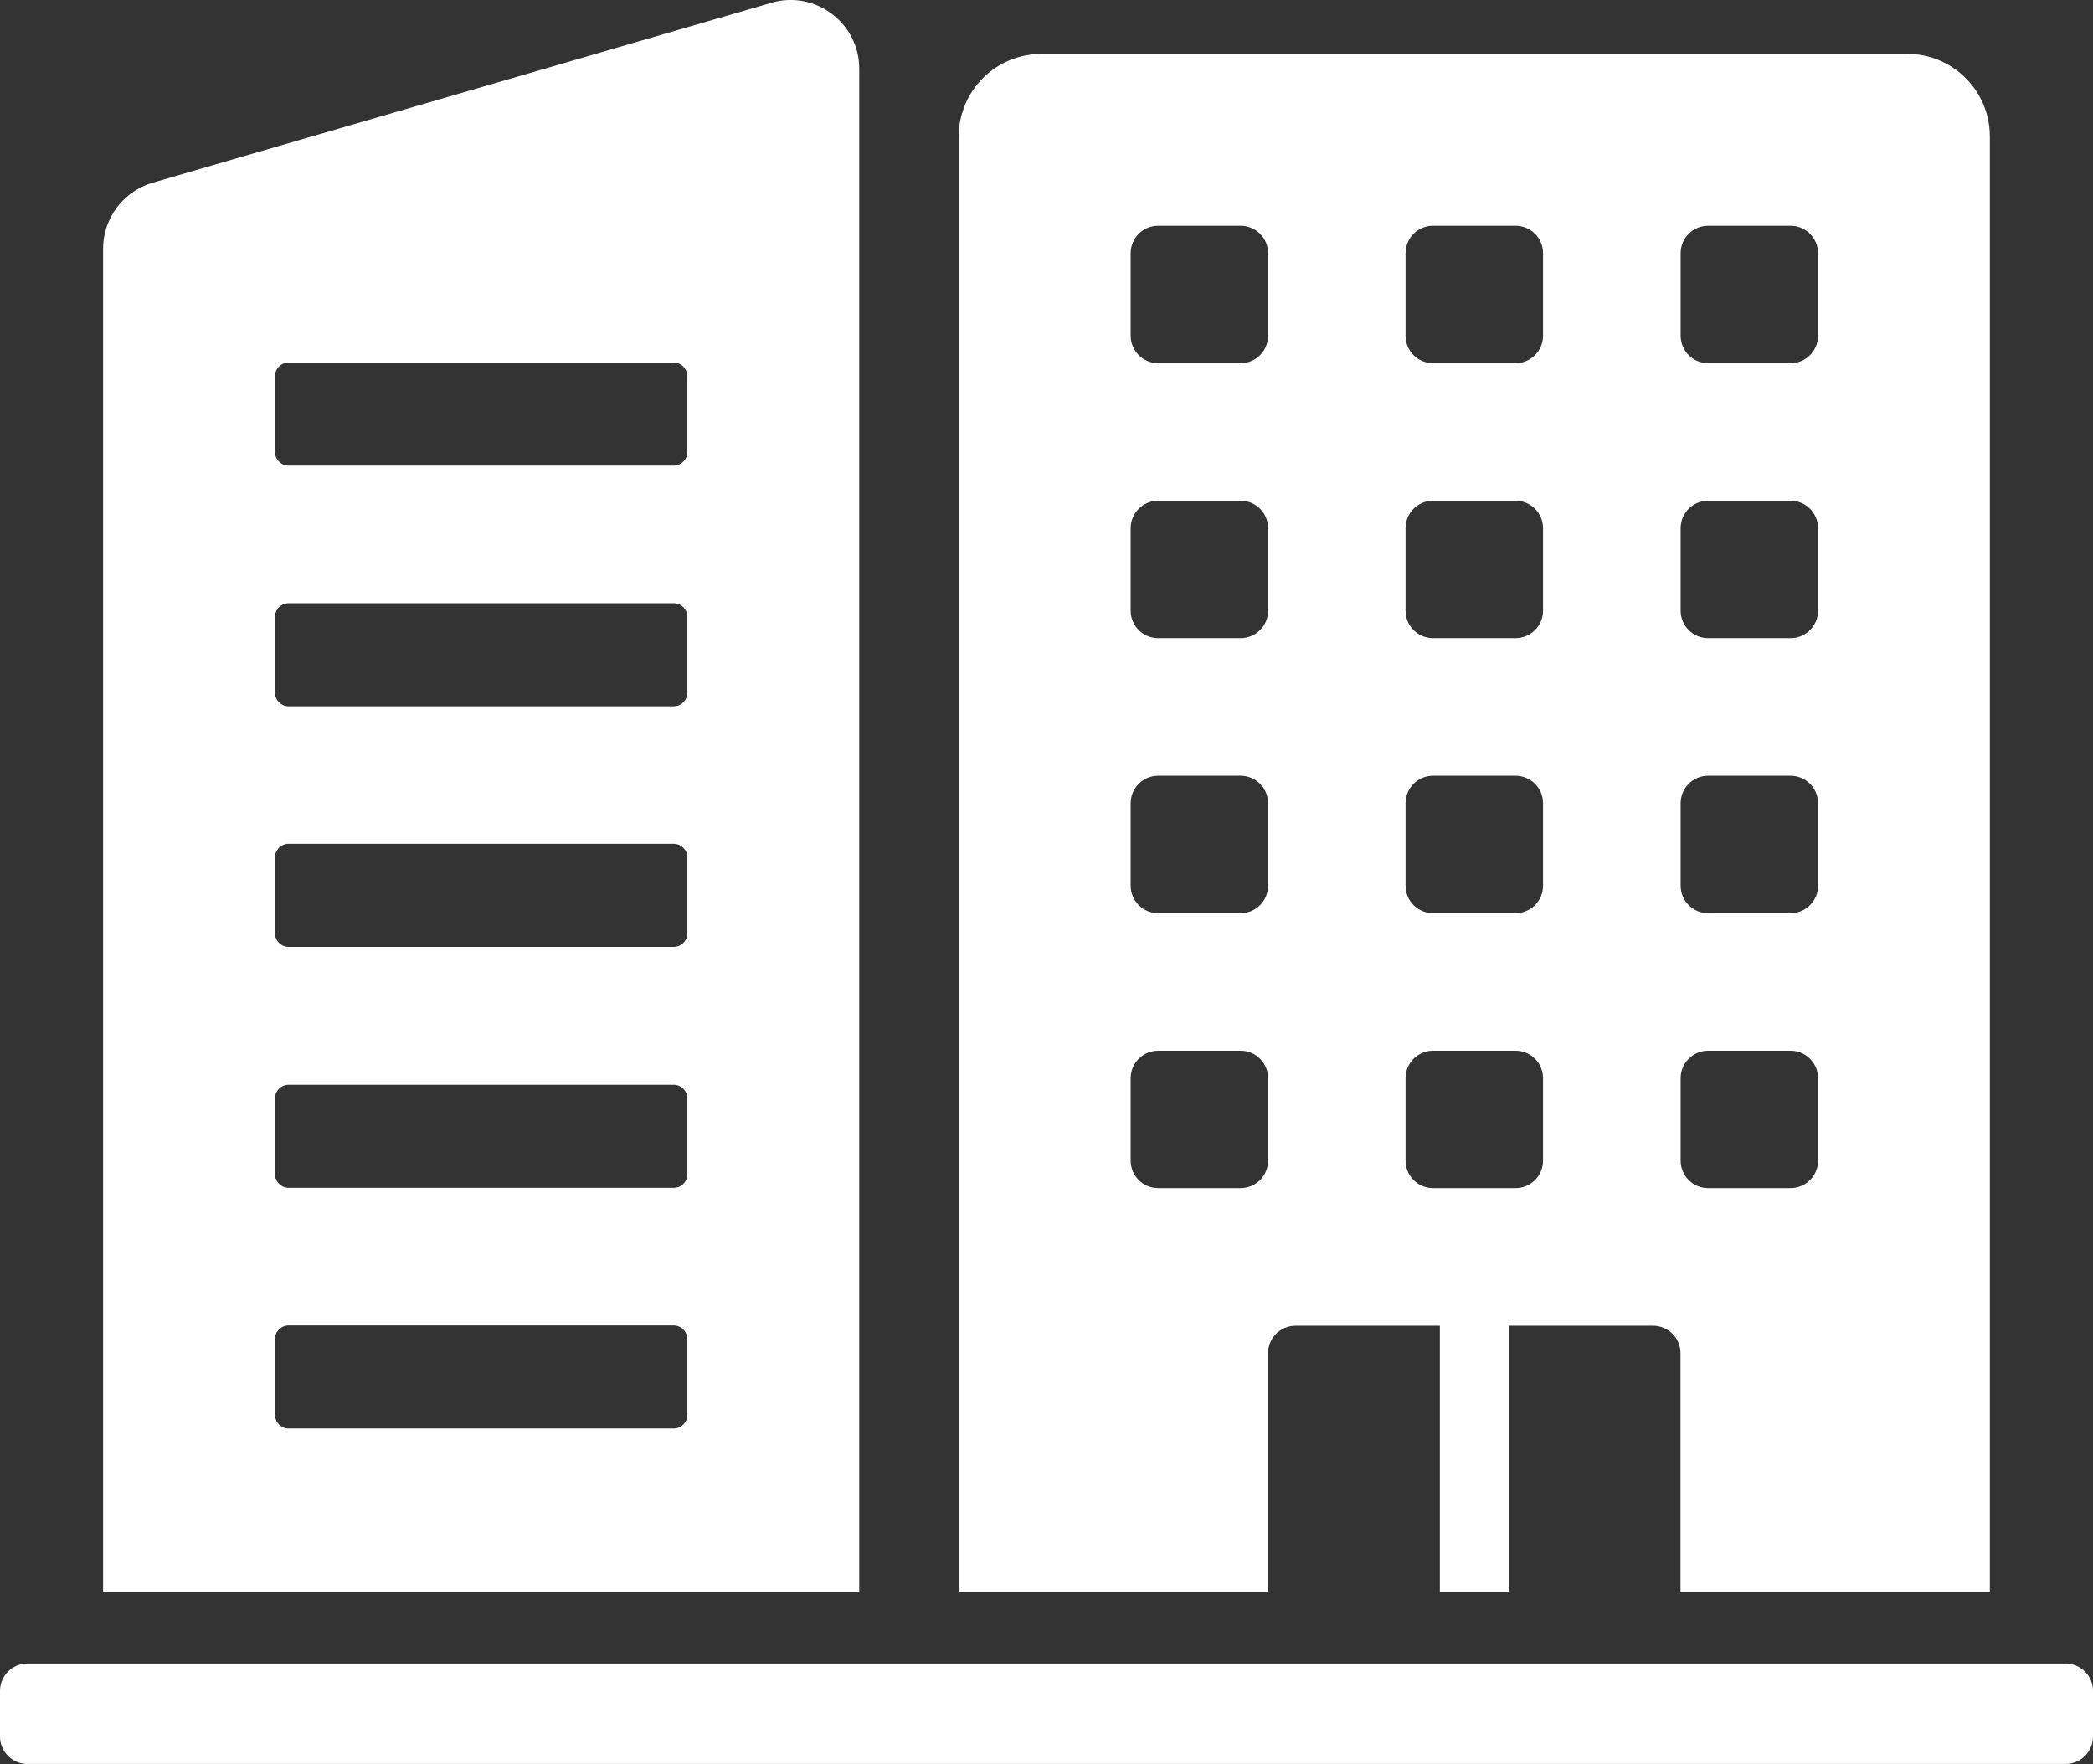
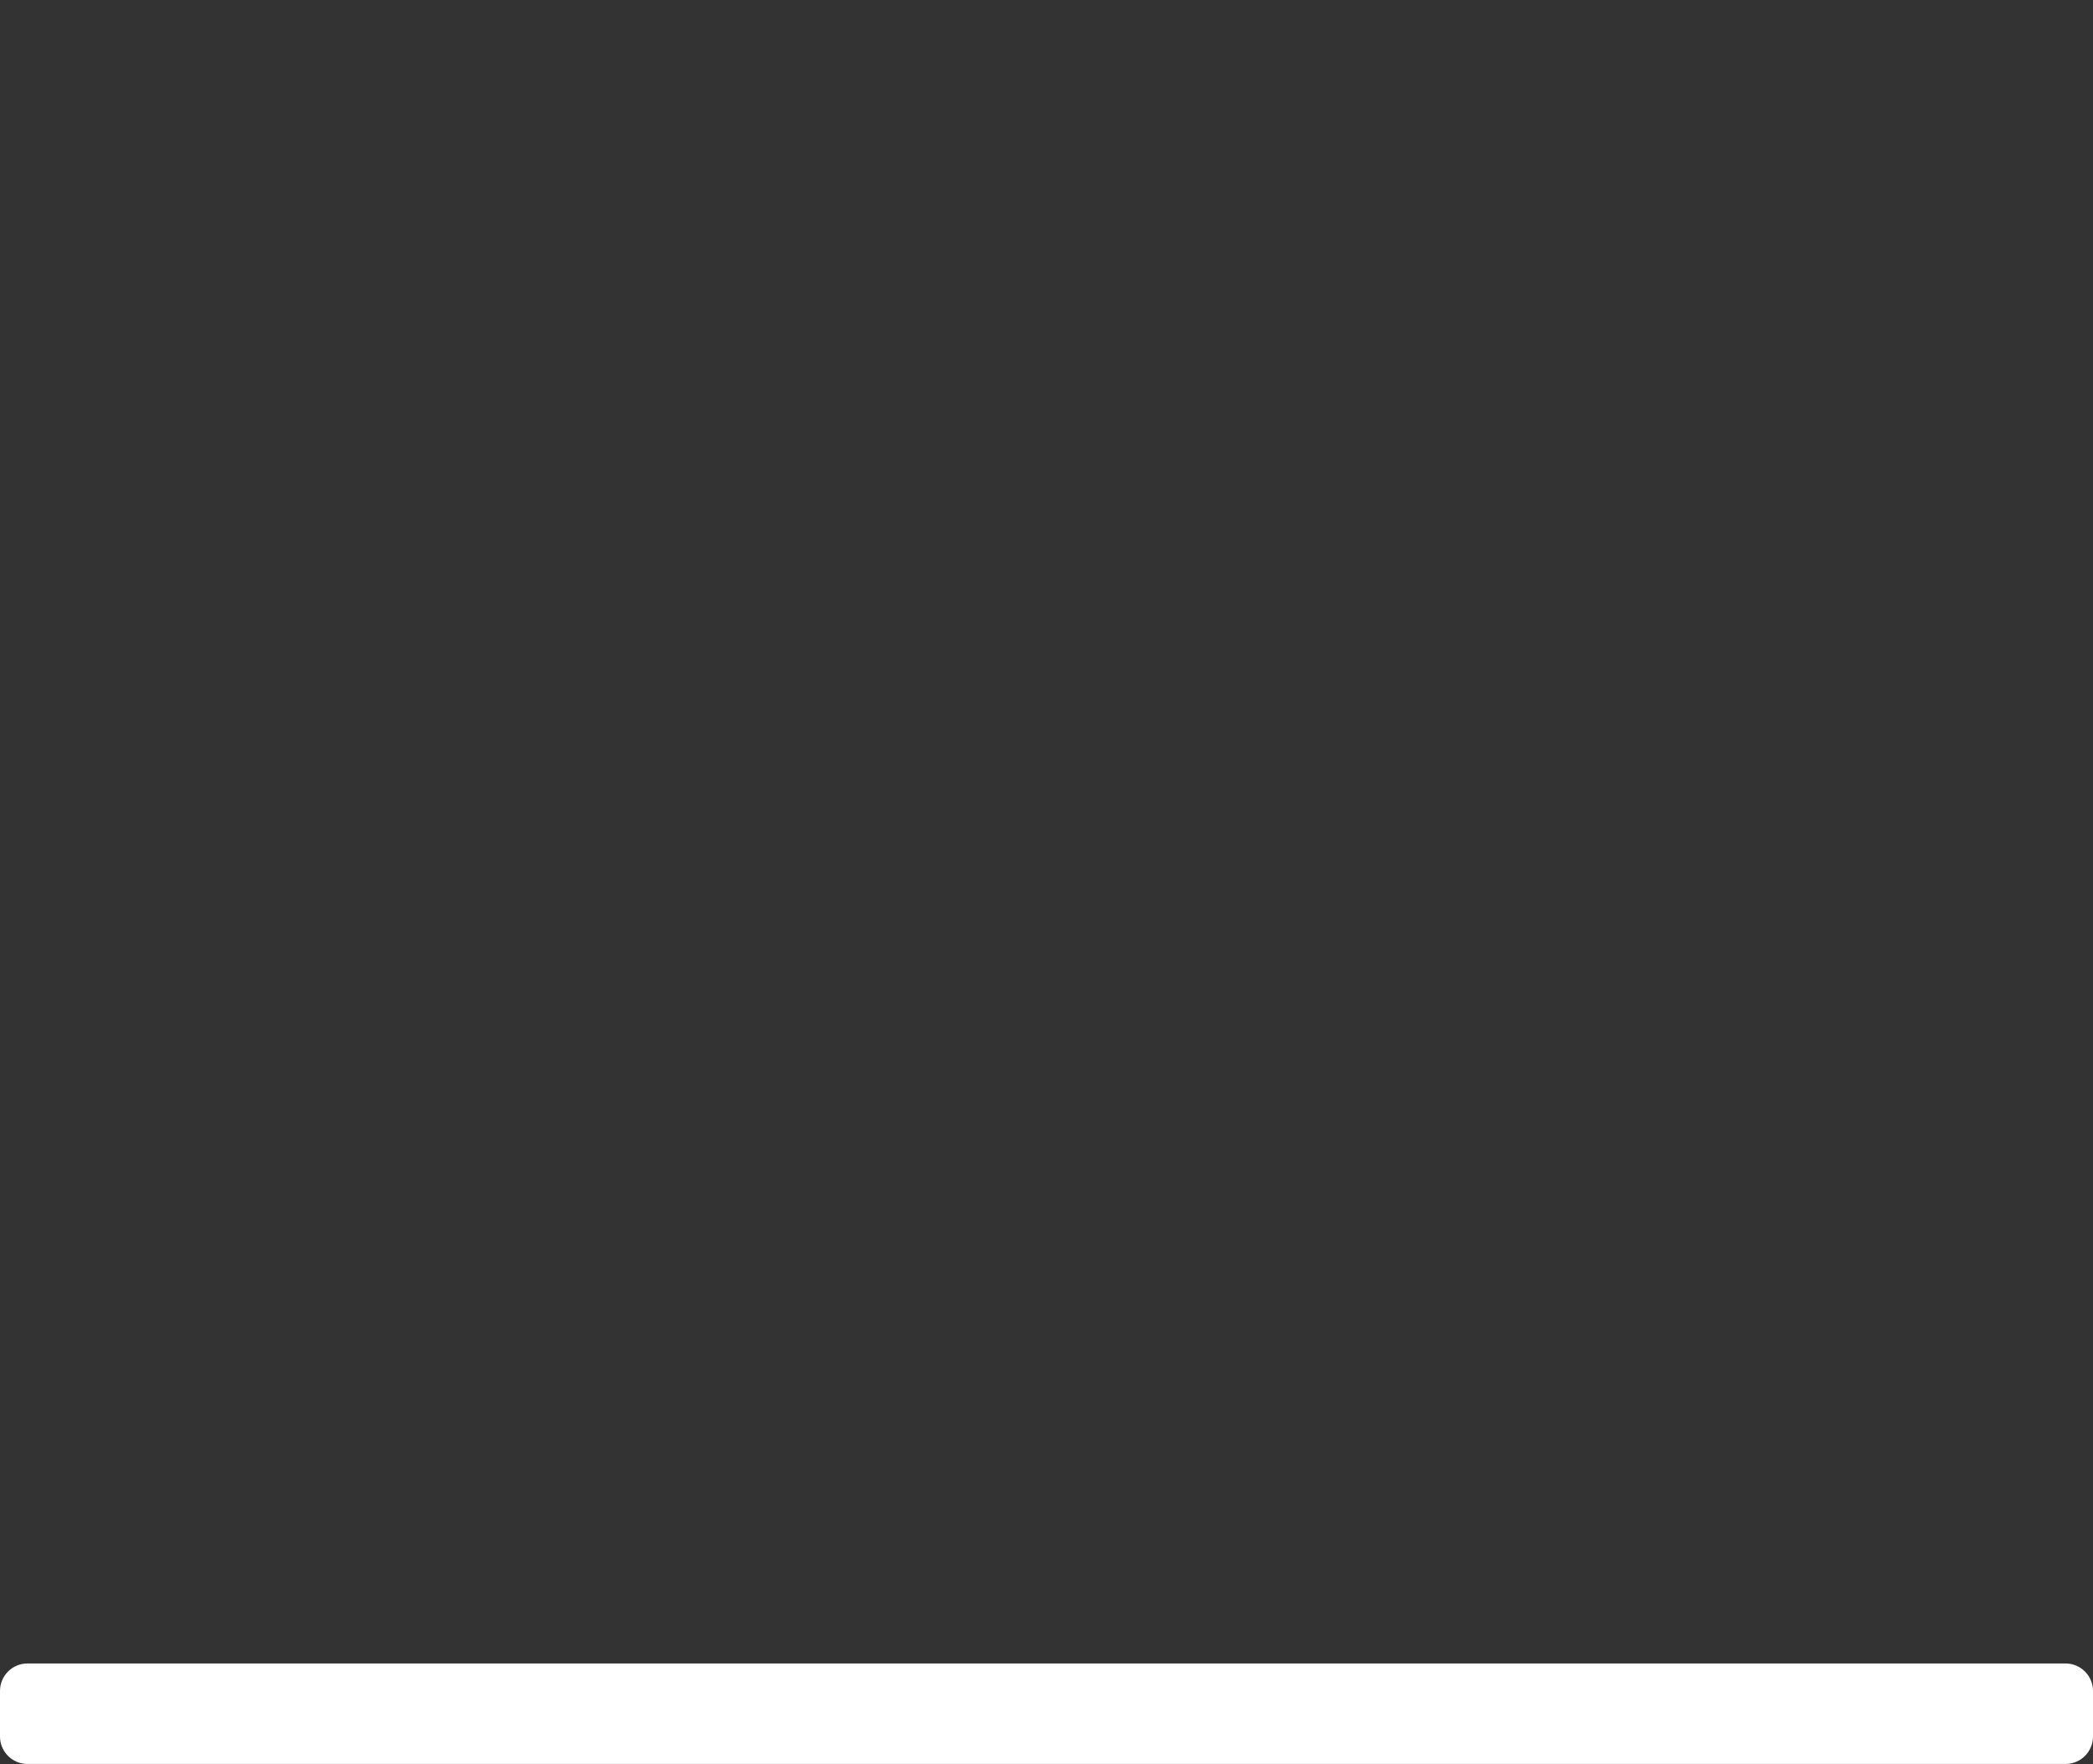
<svg xmlns="http://www.w3.org/2000/svg" id="Layer_2" data-name="Layer 2" viewBox="0 0 290.94 245.21">
  <rect x="0" y="0" width="290.94" height="245.21" fill="#333333" stroke="none" />
  <defs>
    <style>
      .cls-1 {
        fill: #fff;
        stroke-width: 0px;
      }
    </style>
  </defs>
  <g id="Layer_1-2" data-name="Layer 1">
    <g>
-       <path class="cls-1" d="M265.14,7.5h-120.4c-6.33,0-11.47,5.13-11.47,11.47v202.29h43v-33.16c0-2.11,1.71-3.82,3.82-3.82h20.06v36.98h9.57v-36.98h20.06c2.11,0,3.82,1.71,3.82,3.82v33.16h43V18.96c0-6.33-5.14-11.47-11.47-11.47ZM176.27,161.34c0,2.11-1.71,3.82-3.82,3.82h-11.46c-2.11,0-3.82-1.71-3.82-3.82v-11.47c0-2.11,1.71-3.82,3.82-3.82h11.46c2.11,0,3.82,1.71,3.82,3.82v11.47ZM176.27,123.12c0,2.11-1.71,3.82-3.82,3.82h-11.46c-2.11,0-3.82-1.71-3.82-3.82v-11.47c0-2.11,1.71-3.82,3.82-3.82h11.46c2.11,0,3.82,1.71,3.82,3.82v11.47ZM176.27,84.89c0,2.11-1.71,3.82-3.82,3.82h-11.46c-2.11,0-3.82-1.71-3.82-3.82v-11.47c0-2.11,1.71-3.82,3.82-3.82h11.46c2.11,0,3.82,1.71,3.82,3.82v11.47ZM176.27,46.67c0,2.11-1.71,3.82-3.82,3.82h-11.46c-2.11,0-3.82-1.71-3.82-3.82v-11.47c0-2.11,1.71-3.82,3.82-3.82h11.46c2.11,0,3.82,1.71,3.82,3.82v11.47ZM214.49,161.34c0,2.11-1.71,3.82-3.82,3.82h-11.47c-2.11,0-3.82-1.71-3.82-3.82v-11.47c0-2.11,1.71-3.82,3.82-3.82h11.47c2.11,0,3.82,1.71,3.82,3.82v11.47ZM214.49,123.12c0,2.11-1.71,3.82-3.82,3.82h-11.47c-2.11,0-3.82-1.71-3.82-3.82v-11.47c0-2.11,1.71-3.82,3.82-3.82h11.47c2.11,0,3.82,1.71,3.82,3.82v11.47ZM214.49,84.89c0,2.11-1.71,3.82-3.82,3.82h-11.47c-2.11,0-3.82-1.71-3.82-3.82v-11.47c0-2.11,1.71-3.82,3.82-3.82h11.47c2.11,0,3.82,1.71,3.82,3.82v11.47ZM214.49,46.67c0,2.11-1.71,3.82-3.82,3.82h-11.47c-2.11,0-3.82-1.71-3.82-3.82v-11.47c0-2.11,1.71-3.82,3.82-3.82h11.47c2.11,0,3.82,1.71,3.82,3.82v11.47ZM252.72,161.34c0,2.11-1.71,3.82-3.82,3.82h-11.46c-2.11,0-3.82-1.71-3.82-3.82v-11.47c0-2.11,1.71-3.82,3.82-3.82h11.46c2.11,0,3.82,1.71,3.82,3.82v11.47ZM252.72,123.12c0,2.11-1.71,3.82-3.82,3.82h-11.46c-2.11,0-3.82-1.71-3.82-3.82v-11.47c0-2.11,1.71-3.82,3.82-3.82h11.46c2.11,0,3.82,1.71,3.82,3.82v11.47ZM252.72,84.89c0,2.11-1.71,3.82-3.82,3.82h-11.46c-2.11,0-3.82-1.71-3.82-3.82v-11.47c0-2.11,1.71-3.82,3.82-3.82h11.46c2.11,0,3.82,1.71,3.82,3.82v11.47ZM252.72,46.67c0,2.11-1.71,3.82-3.82,3.82h-11.46c-2.11,0-3.82-1.71-3.82-3.82v-11.47c0-2.11,1.71-3.82,3.82-3.82h11.46c2.11,0,3.82,1.71,3.82,3.82v11.47Z" />
-       <path class="cls-1" d="M107.22.39L21.22,25.4c-4.08,1.19-6.89,4.93-6.89,9.17v186.67h105.11V9.56c0-6.37-6.11-10.95-12.22-9.18ZM95.55,196.66c0,1.06-.85,1.91-1.91,1.91h-53.51c-1.05,0-1.91-.86-1.91-1.91v-10.51c0-1.06.86-1.91,1.91-1.91h53.51c1.06,0,1.91.86,1.91,1.91v10.51ZM95.55,163.21c0,1.06-.85,1.91-1.91,1.91h-53.51c-1.05,0-1.91-.86-1.91-1.91v-10.51c0-1.06.86-1.91,1.91-1.91h53.51c1.06,0,1.91.86,1.91,1.91v10.51ZM95.55,129.71c0,1.06-.85,1.91-1.91,1.91h-53.51c-1.05,0-1.91-.86-1.91-1.91v-10.51c0-1.06.86-1.91,1.91-1.91h53.51c1.06,0,1.91.86,1.91,1.91v10.51ZM95.55,96.27c0,1.06-.85,1.91-1.91,1.91h-53.51c-1.05,0-1.91-.86-1.91-1.91v-10.51c0-1.06.86-1.91,1.91-1.91h53.51c1.06,0,1.91.86,1.91,1.91v10.51ZM95.55,62.82c0,1.06-.85,1.91-1.91,1.91h-53.51c-1.05,0-1.91-.86-1.91-1.91v-10.51c0-1.06.86-1.91,1.91-1.91h53.51c1.06,0,1.91.86,1.91,1.91v10.51Z" />
      <path class="cls-1" d="M287.12,231.23H3.82c-2.11,0-3.82,1.71-3.82,3.82v6.33c0,2.11,1.71,3.82,3.82,3.82h283.3c2.11,0,3.82-1.71,3.82-3.82v-6.33c0-2.11-1.71-3.82-3.82-3.82Z" />
    </g>
  </g>
</svg>